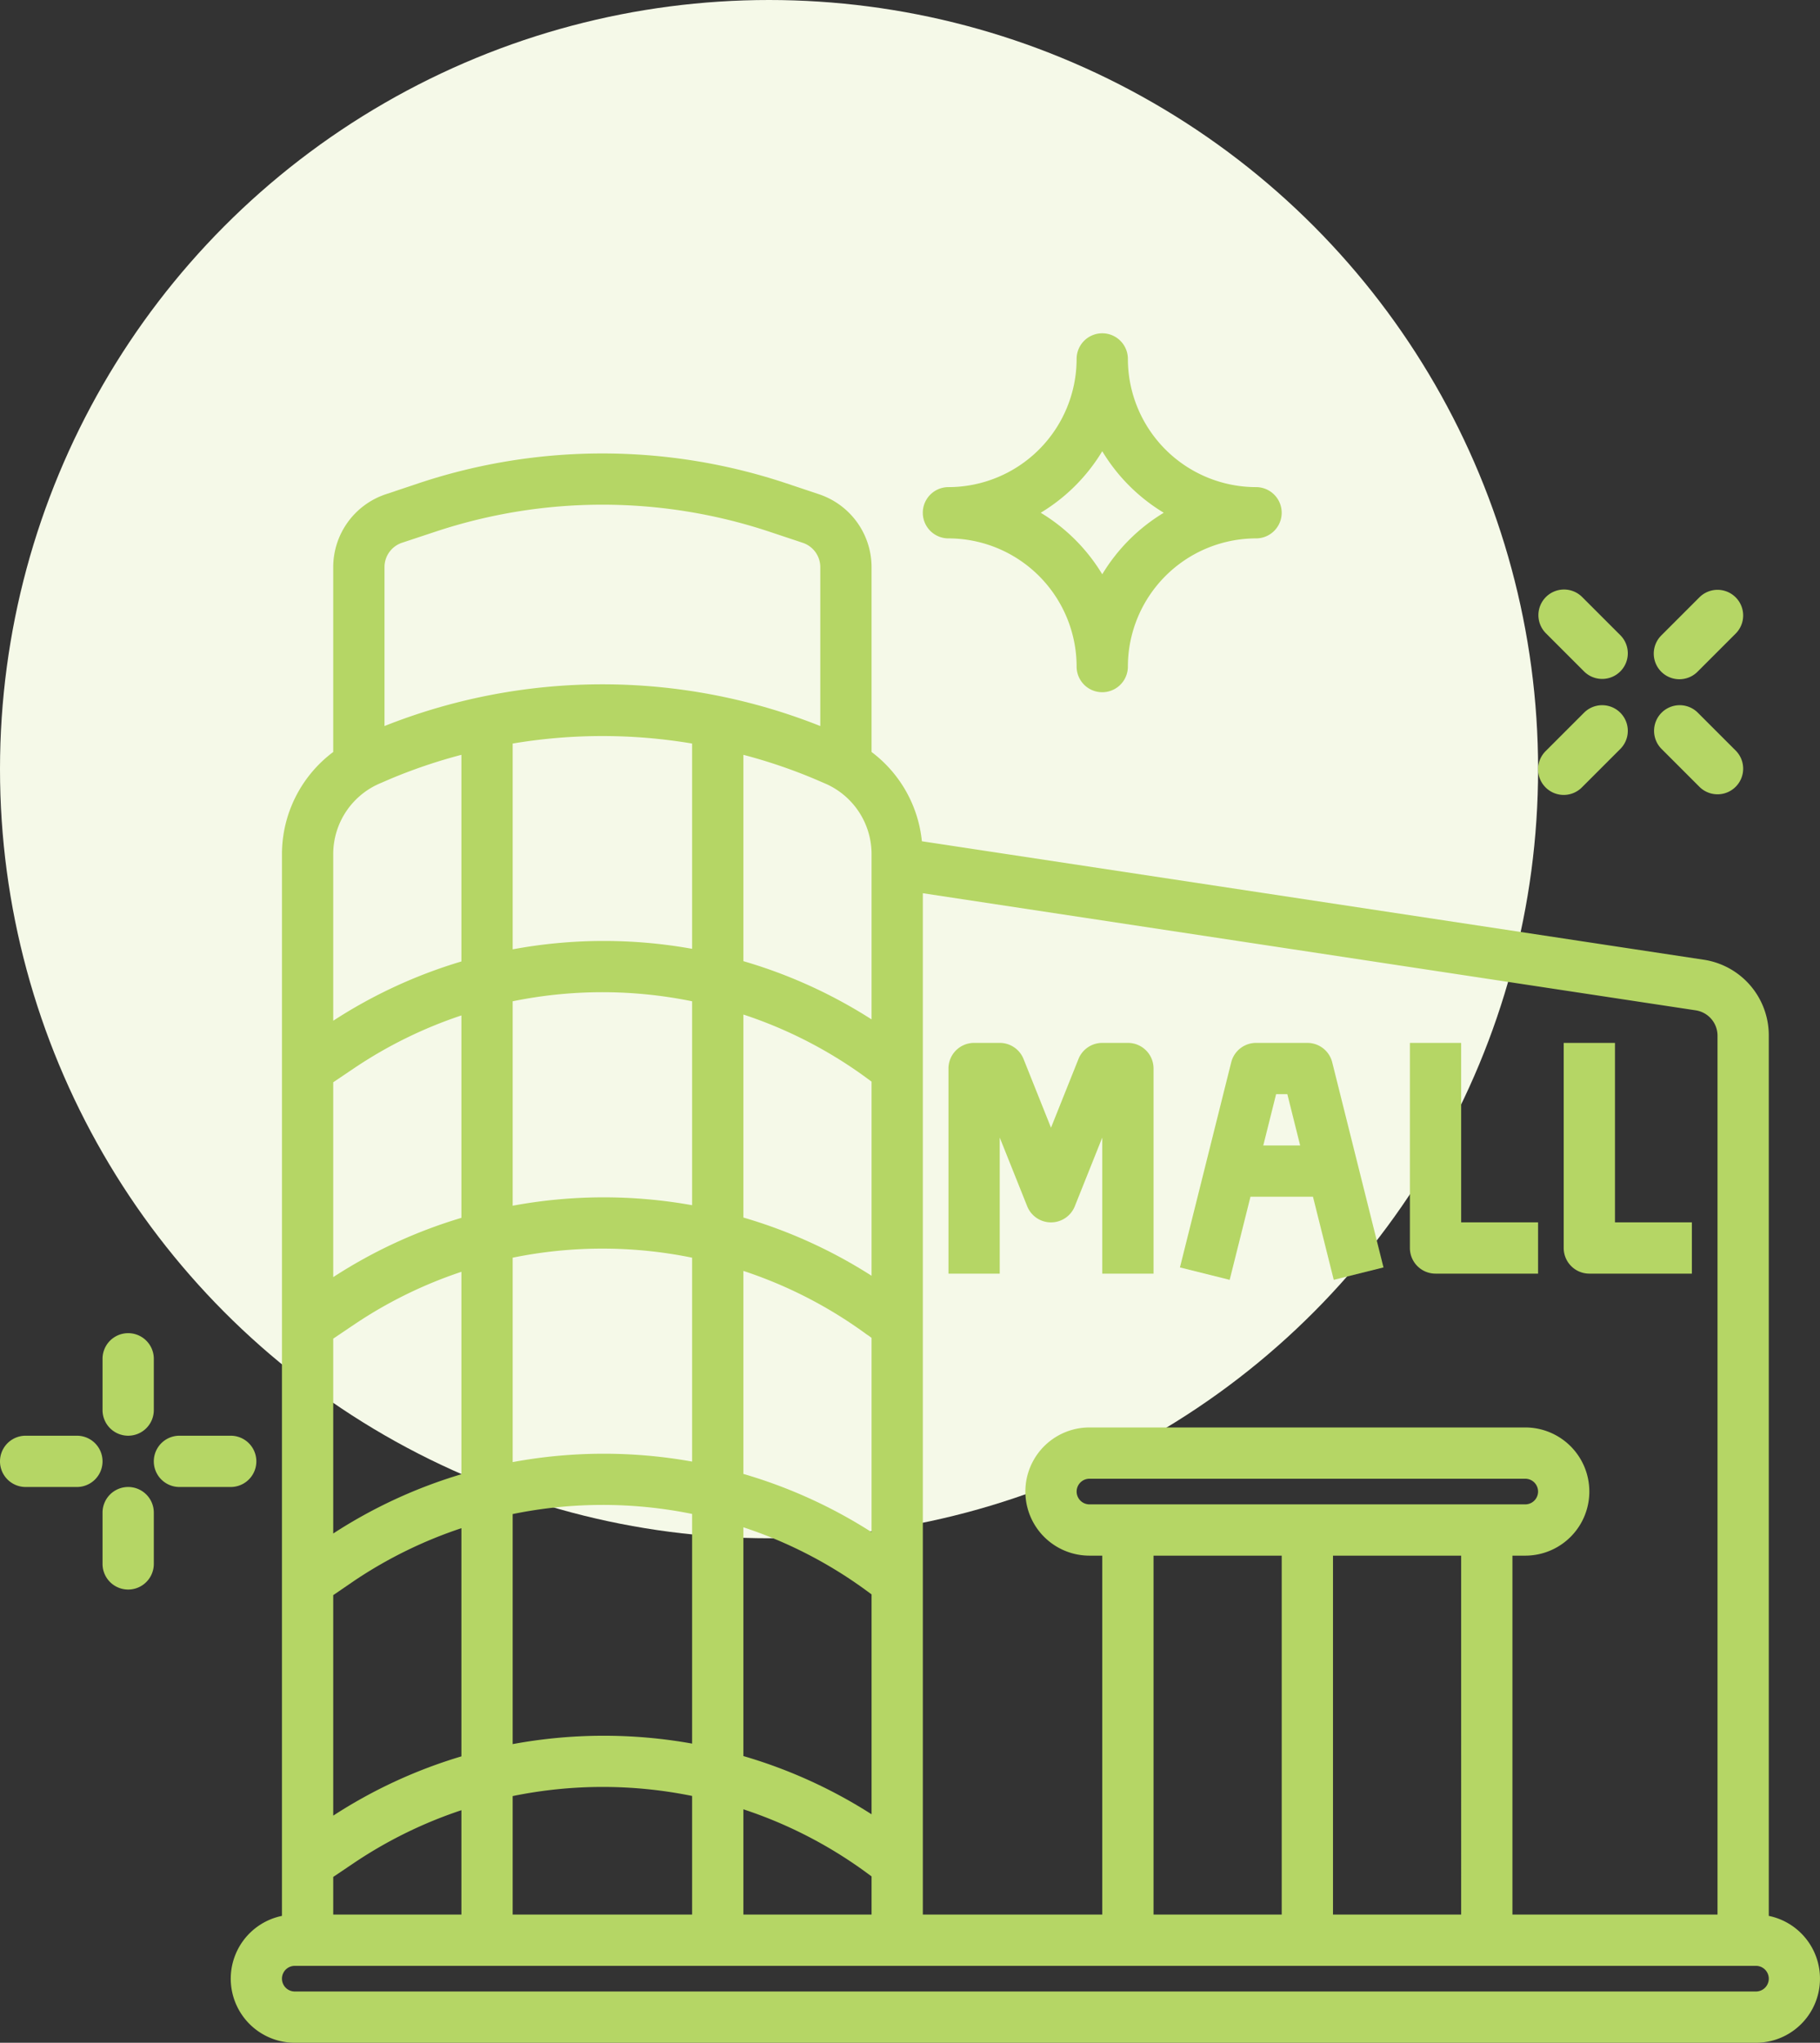
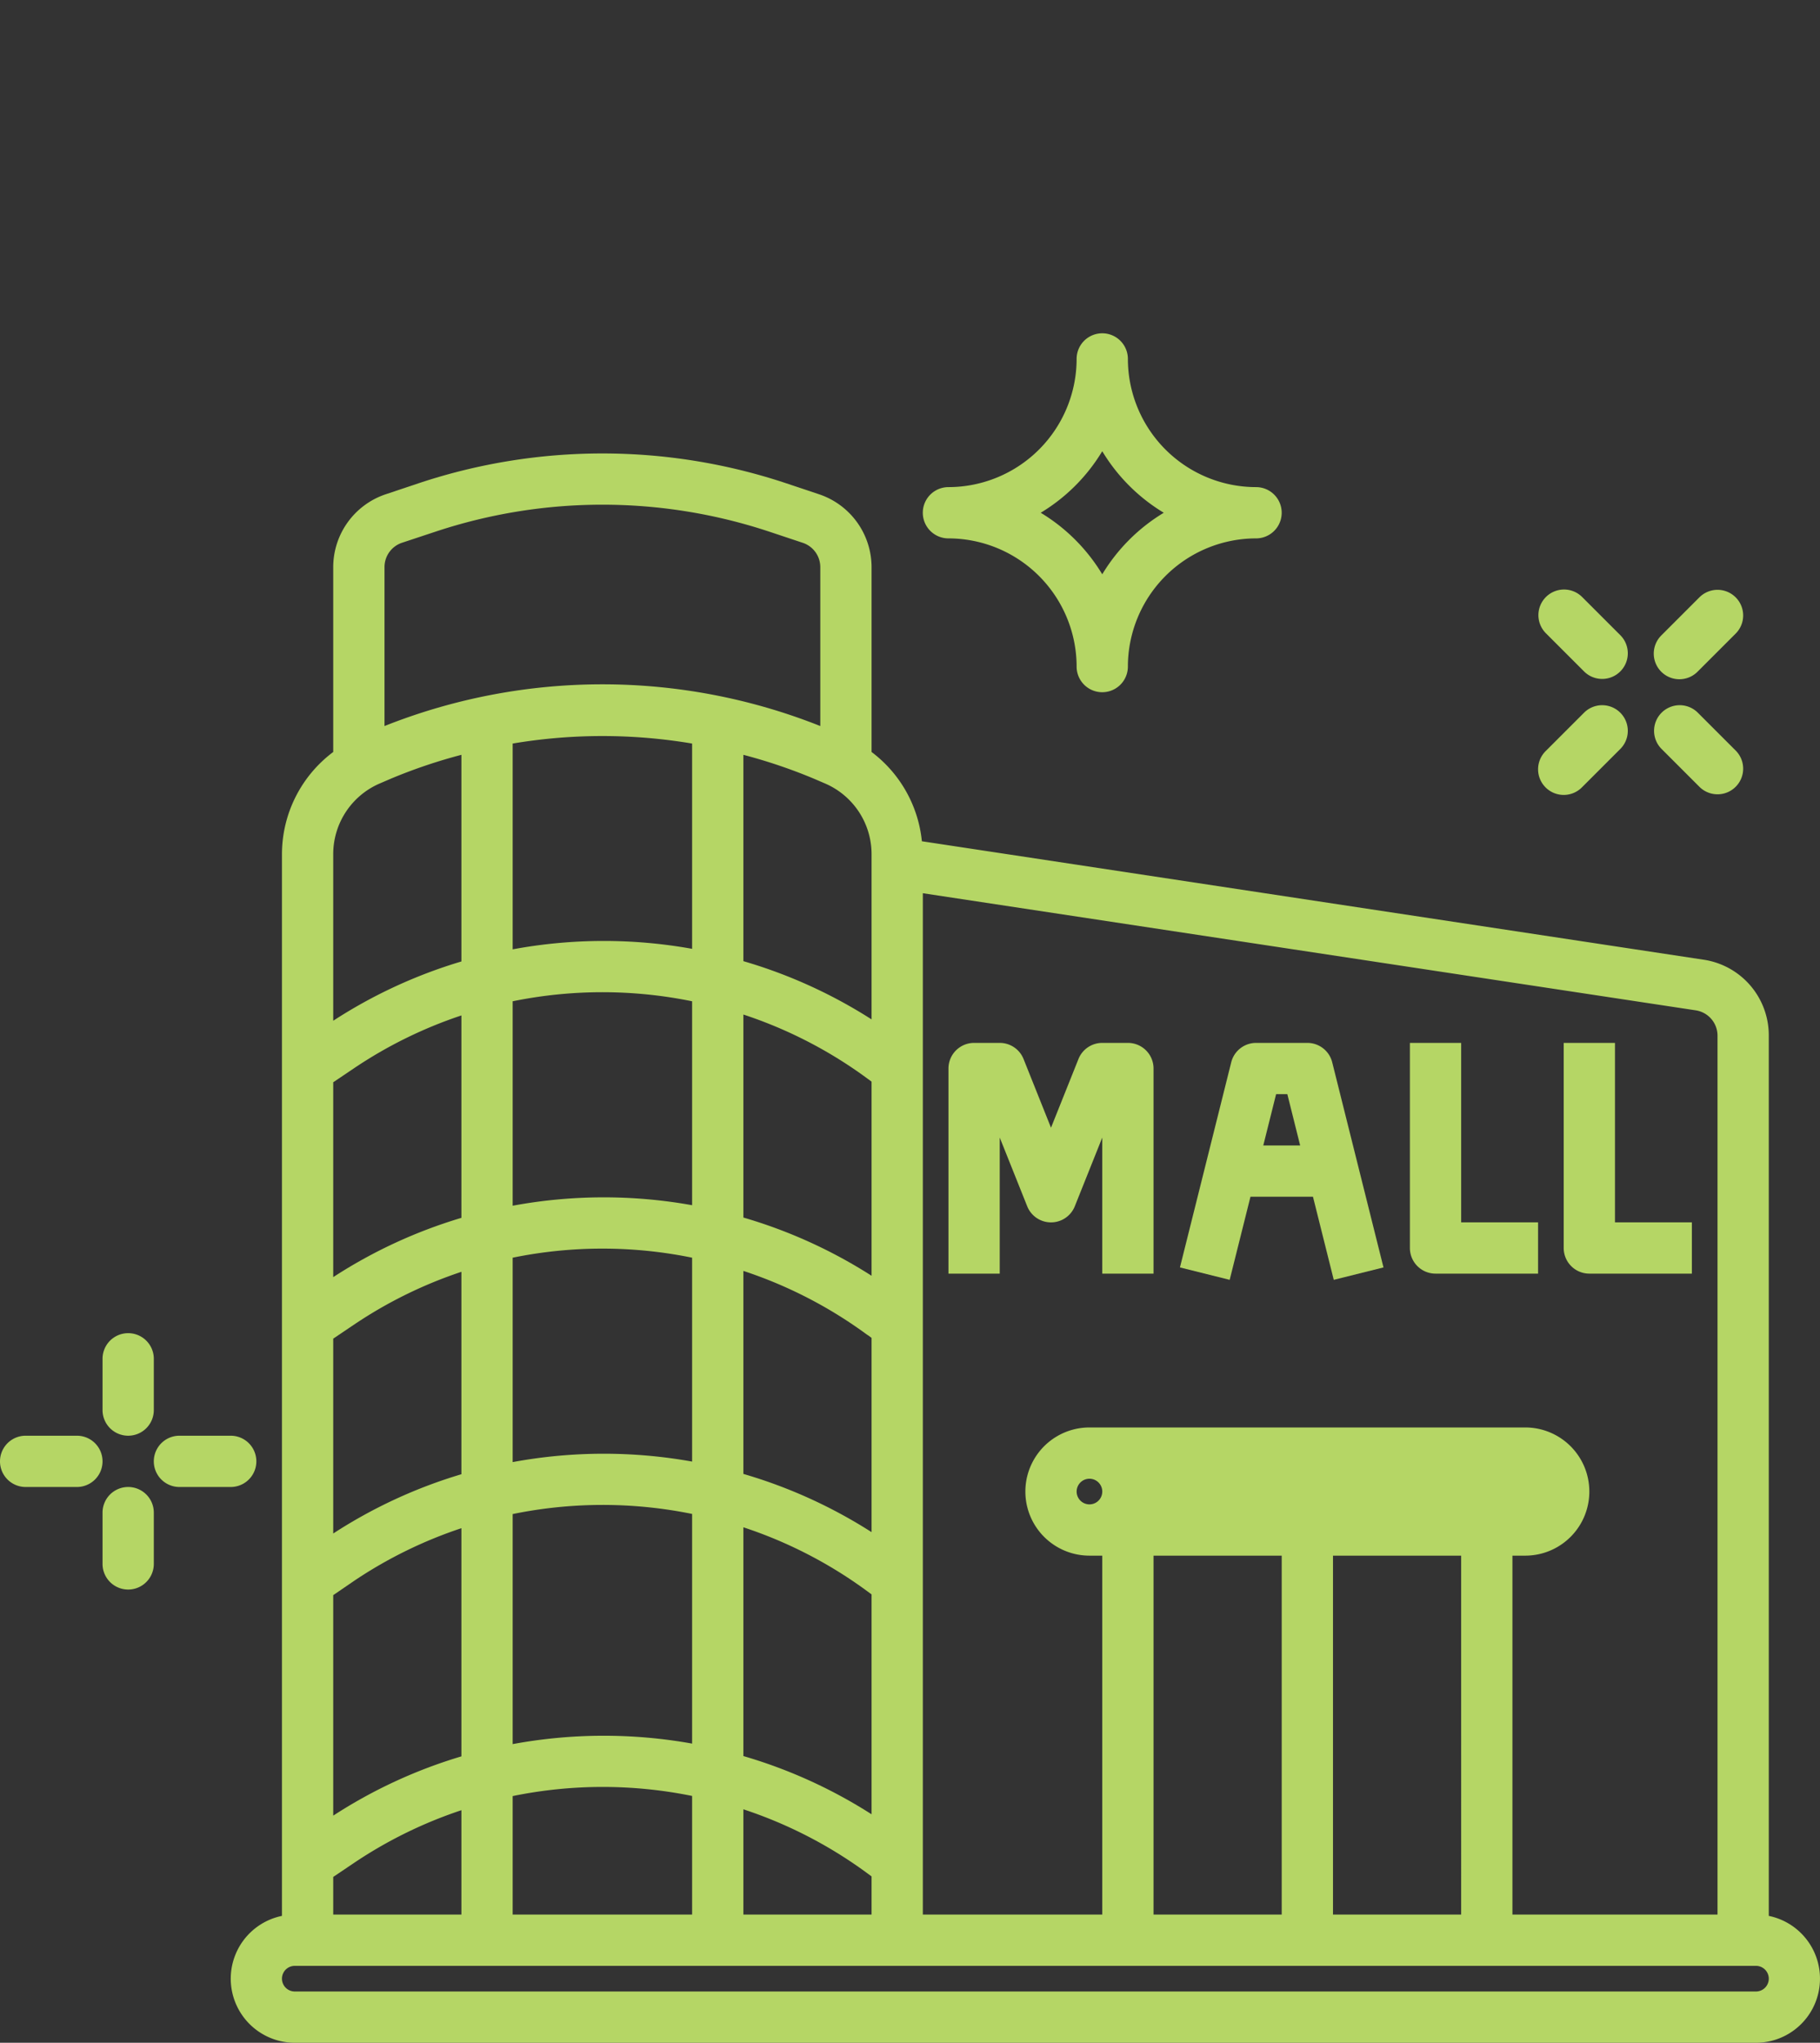
<svg xmlns="http://www.w3.org/2000/svg" width="70.997" height="79.678" viewBox="0 0 70.997 79.678">
  <rect x="0" y="0" width="70.997" height="79.678" fill="#333333" stroke="none" />
  <g id="Shopping_Centers" data-name="Shopping Centers" transform="translate(-178 -2445)">
-     <circle id="Ellipse_3" data-name="Ellipse 3" cx="30" cy="30" r="30" transform="translate(178 2445)" fill="#f5f9e8" />
    <g id="shopping-center" transform="translate(185.999 2461.678)">
      <path id="Path_143" data-name="Path 143" d="M31,33V27.692l1.071,2.679a1,1,0,0,0,1.858,0L35,27.692V33h2V25a1,1,0,0,0-1-1H35a1,1,0,0,0-.929.629L33,27.308l-1.071-2.679A1,1,0,0,0,31,24H30a1,1,0,0,0-1,1v8Z" fill="#b5d665" />
      <path id="Path_144" data-name="Path 144" d="M40.781,30h2.438l.811,3.242,1.94-.484-2-8A1,1,0,0,0,43,24H41a1,1,0,0,0-.97.758l-2,8,1.94.484Zm1.438-4,.5,2H41.281l.5-2Z" fill="#b5d665" />
      <path id="Path_145" data-name="Path 145" d="M48,33h4V31H49V24H47v8A1,1,0,0,0,48,33Z" fill="#b5d665" />
      <path id="Path_146" data-name="Path 146" d="M54,33h4V31H55V24H53v8A1,1,0,0,0,54,33Z" fill="#b5d665" />
-       <path id="Path_147" data-name="Path 147" d="M61,58.051V23.72a2.982,2.982,0,0,0-2.55-2.966L27.963,16.135A4.977,4.977,0,0,0,26,12.653V5.441A3,3,0,0,0,23.949,2.6l-1.313-.439a22.681,22.681,0,0,0-14.273,0L7.051,2.6A3,3,0,0,0,5,5.441v7.212a4.983,4.983,0,0,0-2,3.985V58.051A2.5,2.5,0,0,0,3.5,63h57a2.5,2.5,0,0,0,.5-4.949ZM59,23.72V58H51V44h.5a2.5,2.5,0,0,0,0-5h-17a2.5,2.5,0,0,0,0,5H35V58H28V18.162L58.15,22.73A1,1,0,0,1,59,23.72ZM34.5,42a.5.5,0,0,1,0-1h17a.5.5,0,0,1,0,1ZM42,44V58H37V44Zm2,0h5V58H44ZM19,12.324v8.007a19.488,19.488,0,0,0-7,.02V12.324a21.086,21.086,0,0,1,7,0Zm5.182,1.556A3,3,0,0,1,26,16.638v6.445a19.28,19.28,0,0,0-5-2.271V12.764a20.76,20.76,0,0,1,2.742.927ZM26,33.083a19.28,19.28,0,0,0-5-2.271V22.894a17.252,17.252,0,0,1,4.841,2.5l.159.117Zm-.159,2.306.159.117v7.577a19.28,19.28,0,0,0-5-2.271V32.894a17.252,17.252,0,0,1,4.841,2.5ZM19,40.331a19.511,19.511,0,0,0-7,.02V32.378a17.479,17.479,0,0,1,7,0Zm-9,.493a19.276,19.276,0,0,0-5,2.312v-7.6l.825-.556A17.261,17.261,0,0,1,10,32.929ZM5.825,44.976A17.261,17.261,0,0,1,10,42.929v8.9a19.276,19.276,0,0,0-5,2.312v-8.6ZM12,42.378a17.479,17.479,0,0,1,7-.005v8.958a19.511,19.511,0,0,0-7,.02Zm9,.516a17.252,17.252,0,0,1,4.841,2.5l.159.117v8.577a19.28,19.28,0,0,0-5-2.271ZM19,22.373v7.958a19.511,19.511,0,0,0-7,.02V22.377a17.479,17.479,0,0,1,7,0Zm-9,8.451a19.276,19.276,0,0,0-5,2.312v-7.6l.825-.556A17.261,17.261,0,0,1,10,22.929ZM5,56.532l.825-.556A17.261,17.261,0,0,1,10,53.929V58H5Zm7-3.154a17.479,17.479,0,0,1,7-.005V58H12Zm9,.516a17.252,17.252,0,0,1,4.841,2.5l.159.117V58H21ZM7.684,4.492,9,4.056a20.669,20.669,0,0,1,13,0l1.312.437A1,1,0,0,1,24,5.441v6.2a23.015,23.015,0,0,0-17,0v-6.2a1,1,0,0,1,.684-.949ZM6.818,13.88l.439-.189A20.724,20.724,0,0,1,10,12.764v8.06a19.276,19.276,0,0,0-5,2.312v-6.5A3,3,0,0,1,6.818,13.88ZM60.5,61H3.5a.5.5,0,0,1,0-1h57a.5.5,0,0,1,0,1Z" fill="#b5d665" />
+       <path id="Path_147" data-name="Path 147" d="M61,58.051V23.72a2.982,2.982,0,0,0-2.55-2.966L27.963,16.135A4.977,4.977,0,0,0,26,12.653V5.441A3,3,0,0,0,23.949,2.6l-1.313-.439a22.681,22.681,0,0,0-14.273,0L7.051,2.6A3,3,0,0,0,5,5.441v7.212a4.983,4.983,0,0,0-2,3.985V58.051A2.5,2.5,0,0,0,3.5,63h57a2.5,2.5,0,0,0,.5-4.949ZM59,23.72V58H51V44h.5a2.5,2.5,0,0,0,0-5h-17a2.5,2.5,0,0,0,0,5H35V58H28V18.162L58.15,22.73A1,1,0,0,1,59,23.72ZM34.5,42a.5.5,0,0,1,0-1a.5.5,0,0,1,0,1ZM42,44V58H37V44Zm2,0h5V58H44ZM19,12.324v8.007a19.488,19.488,0,0,0-7,.02V12.324a21.086,21.086,0,0,1,7,0Zm5.182,1.556A3,3,0,0,1,26,16.638v6.445a19.28,19.28,0,0,0-5-2.271V12.764a20.76,20.76,0,0,1,2.742.927ZM26,33.083a19.28,19.28,0,0,0-5-2.271V22.894a17.252,17.252,0,0,1,4.841,2.5l.159.117Zm-.159,2.306.159.117v7.577a19.28,19.28,0,0,0-5-2.271V32.894a17.252,17.252,0,0,1,4.841,2.5ZM19,40.331a19.511,19.511,0,0,0-7,.02V32.378a17.479,17.479,0,0,1,7,0Zm-9,.493a19.276,19.276,0,0,0-5,2.312v-7.6l.825-.556A17.261,17.261,0,0,1,10,32.929ZM5.825,44.976A17.261,17.261,0,0,1,10,42.929v8.9a19.276,19.276,0,0,0-5,2.312v-8.6ZM12,42.378a17.479,17.479,0,0,1,7-.005v8.958a19.511,19.511,0,0,0-7,.02Zm9,.516a17.252,17.252,0,0,1,4.841,2.5l.159.117v8.577a19.28,19.28,0,0,0-5-2.271ZM19,22.373v7.958a19.511,19.511,0,0,0-7,.02V22.377a17.479,17.479,0,0,1,7,0Zm-9,8.451a19.276,19.276,0,0,0-5,2.312v-7.6l.825-.556A17.261,17.261,0,0,1,10,22.929ZM5,56.532l.825-.556A17.261,17.261,0,0,1,10,53.929V58H5Zm7-3.154a17.479,17.479,0,0,1,7-.005V58H12Zm9,.516a17.252,17.252,0,0,1,4.841,2.5l.159.117V58H21ZM7.684,4.492,9,4.056a20.669,20.669,0,0,1,13,0l1.312.437A1,1,0,0,1,24,5.441v6.2a23.015,23.015,0,0,0-17,0v-6.2a1,1,0,0,1,.684-.949ZM6.818,13.88l.439-.189A20.724,20.724,0,0,1,10,12.764v8.06a19.276,19.276,0,0,0-5,2.312v-6.5A3,3,0,0,1,6.818,13.88ZM60.5,61H3.5a.5.5,0,0,1,0-1h57a.5.5,0,0,1,0,1Z" fill="#b5d665" />
    </g>
    <g id="Group_78" data-name="Group 78" transform="translate(171 2496)">
      <path id="Shape" d="M12,5a1,1,0,0,0,1-1V2a1,1,0,0,0-2,0V4A1,1,0,0,0,12,5Z" fill="#b5d665" />
      <path id="Shape-2" data-name="Shape" d="M12,7a1,1,0,0,0-1,1v2a1,1,0,0,0,2,0V8A1,1,0,0,0,12,7Z" fill="#b5d665" />
      <path id="Shape-3" data-name="Shape" d="M14,7h2a1,1,0,0,0,0-2H14a1,1,0,0,0,0,2Z" fill="#b5d665" />
      <path id="Shape-4" data-name="Shape" d="M8,7h2a1,1,0,0,0,0-2H8A1,1,0,0,0,8,7Z" fill="#b5d665" />
    </g>
    <g id="Group_79" data-name="Group 79" transform="translate(188.012 2441.994)">
      <path id="Shape-5" data-name="Shape" d="M55.5,29.5a1,1,0,0,0,.707-.293l1.5-1.5a1,1,0,0,0-1.414-1.414l-1.5,1.5A1,1,0,0,0,55.5,29.5Z" fill="#b5d665" />
      <path id="Shape-6" data-name="Shape" d="M51.793,30.793l-1.5,1.5a1,1,0,1,0,1.414,1.414l1.5-1.5a1,1,0,0,0-1.414-1.414Z" fill="#b5d665" />
      <path id="Shape-7" data-name="Shape" d="M56.293,33.707a1,1,0,0,0,1.414-1.414l-1.5-1.5a1,1,0,0,0-1.414,1.414Z" fill="#b5d665" />
      <path id="Shape-8" data-name="Shape" d="M50.293,26.293a1,1,0,0,0,0,1.414l1.5,1.5a1,1,0,0,0,1.414-1.414l-1.5-1.5a1,1,0,0,0-1.414,0Z" fill="#b5d665" />
    </g>
    <path id="Shape-9" data-name="Shape" d="M20,21a5.006,5.006,0,0,1,5,5,1,1,0,0,0,2,0,5.006,5.006,0,0,1,5-5,1,1,0,0,0,0-2,5.006,5.006,0,0,1-5-5,1,1,0,0,0-2,0,5.006,5.006,0,0,1-5,5,1,1,0,0,0,0,2Zm6-3.4A7.066,7.066,0,0,0,28.4,20,7.066,7.066,0,0,0,26,22.4,7.066,7.066,0,0,0,23.6,20,7.066,7.066,0,0,0,26,17.6Z" transform="translate(194.998 2445)" fill="#b5d665" />
  </g>
</svg>